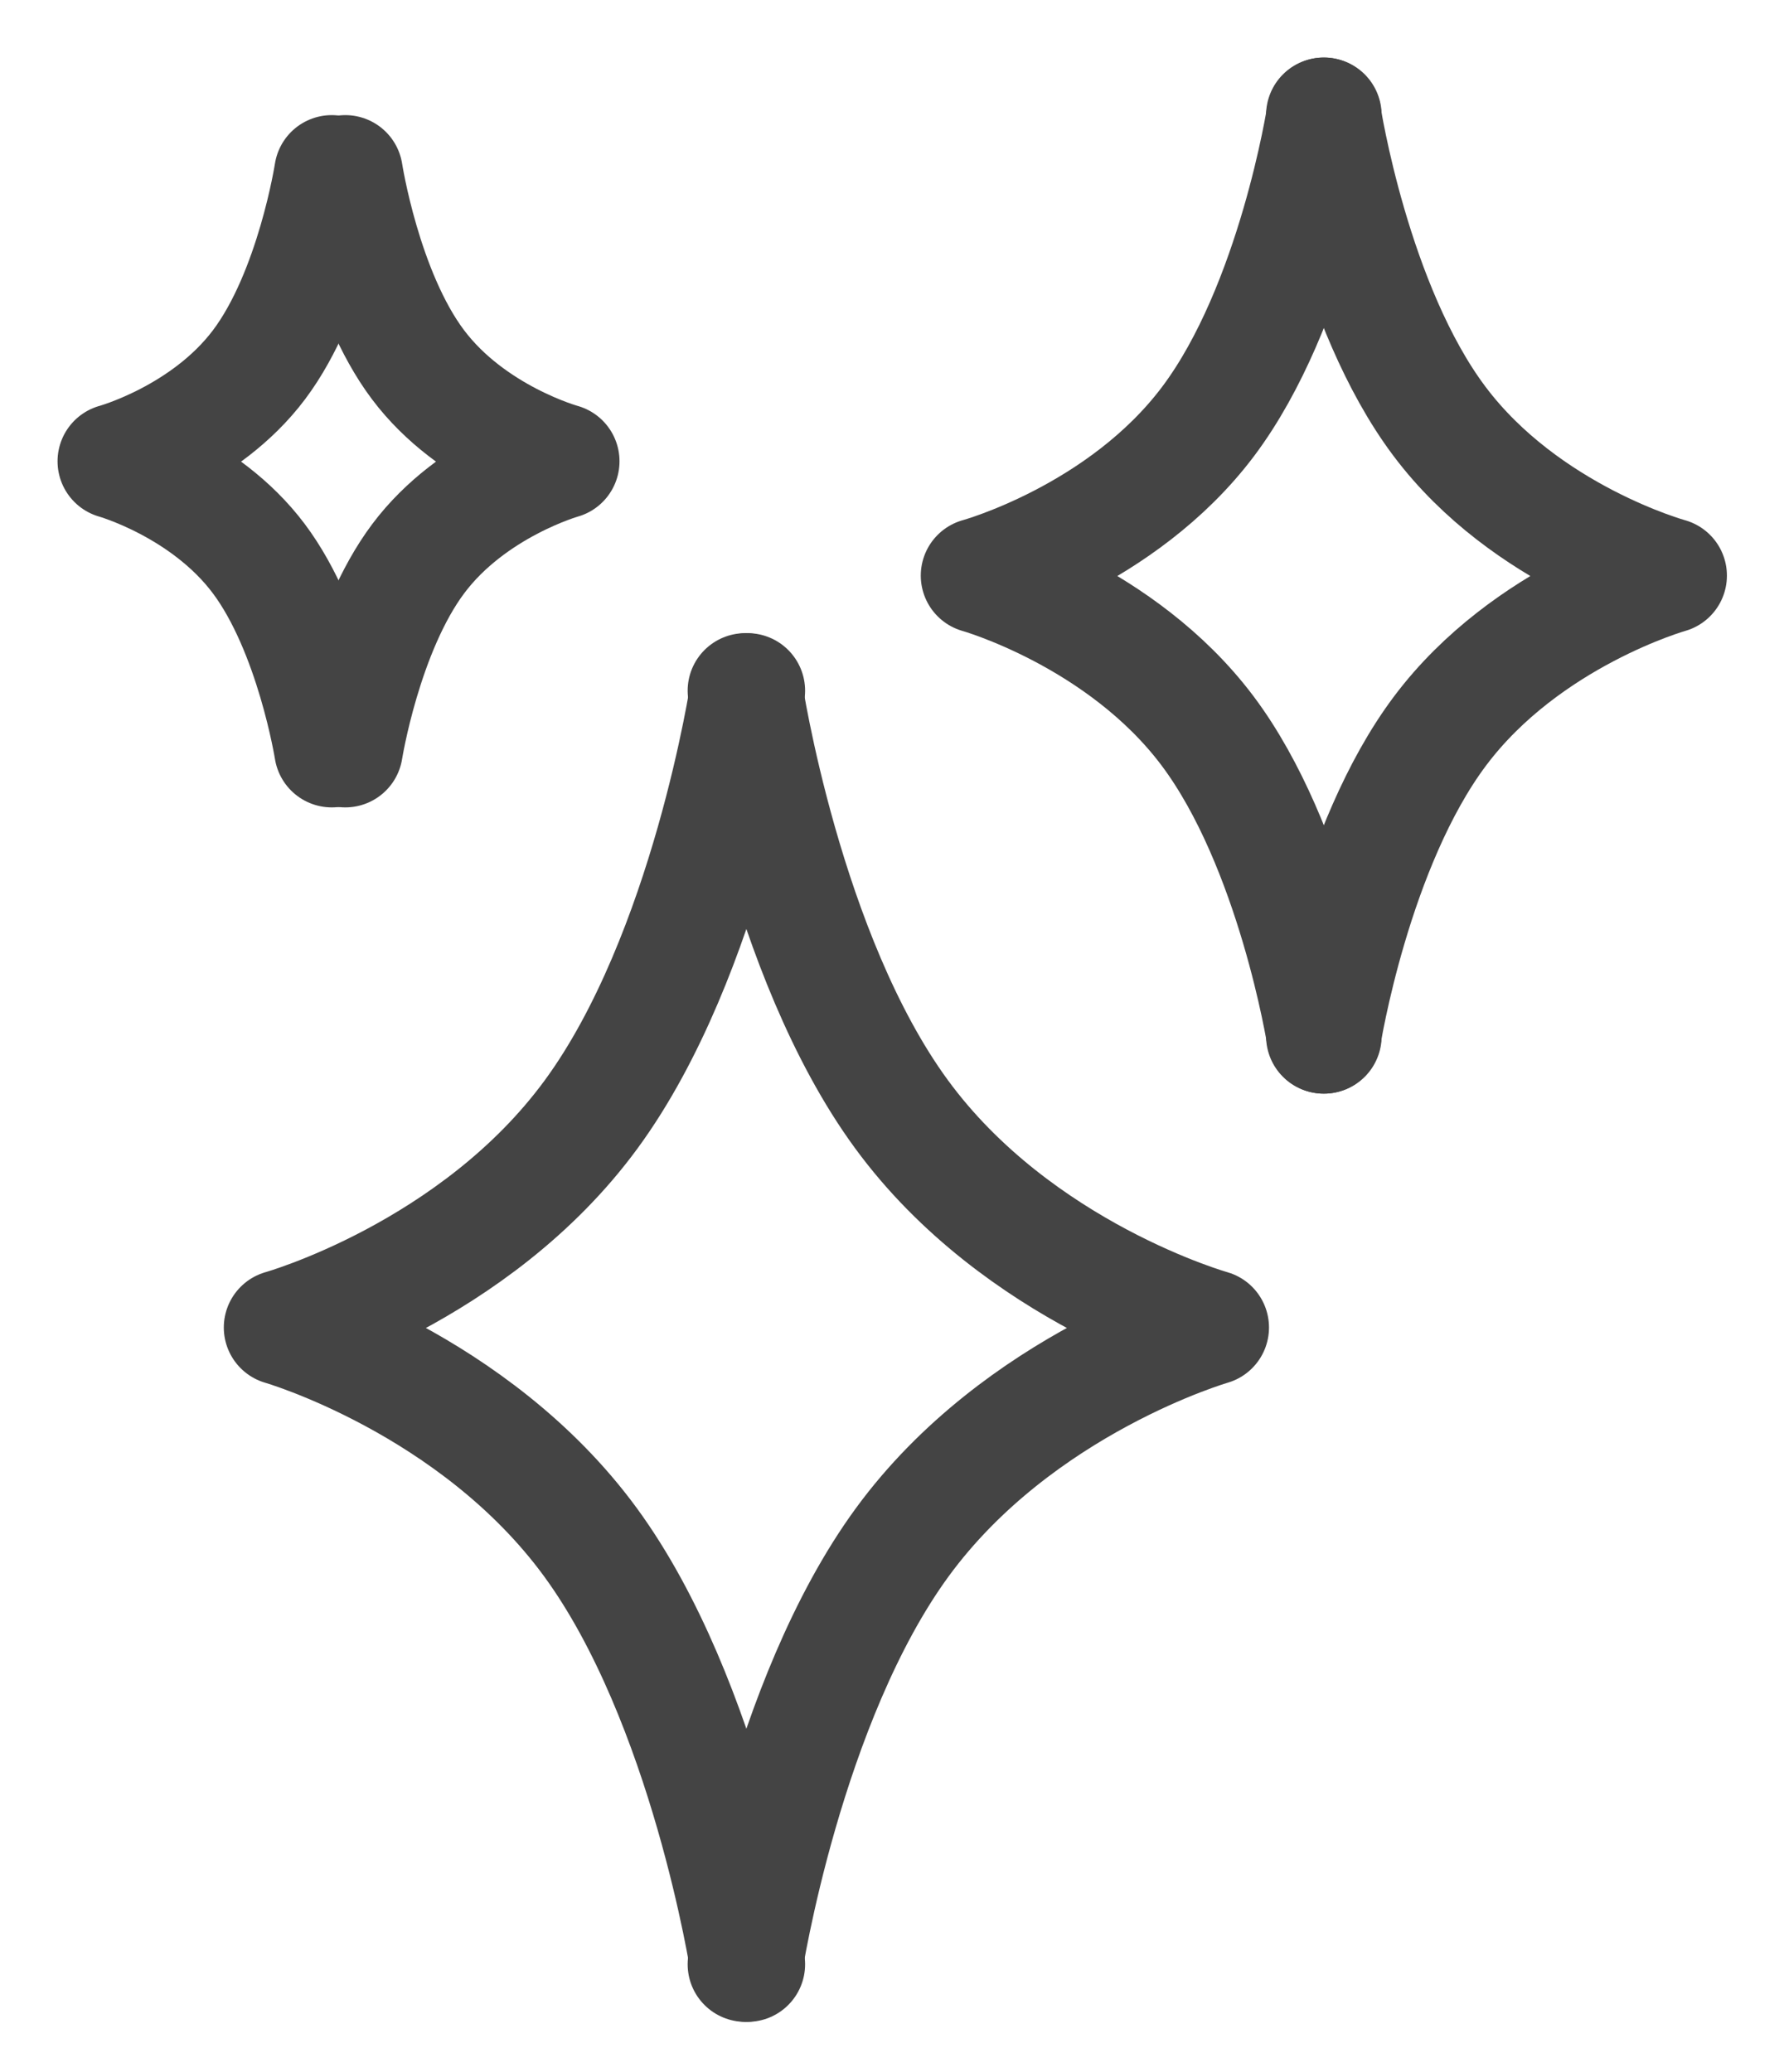
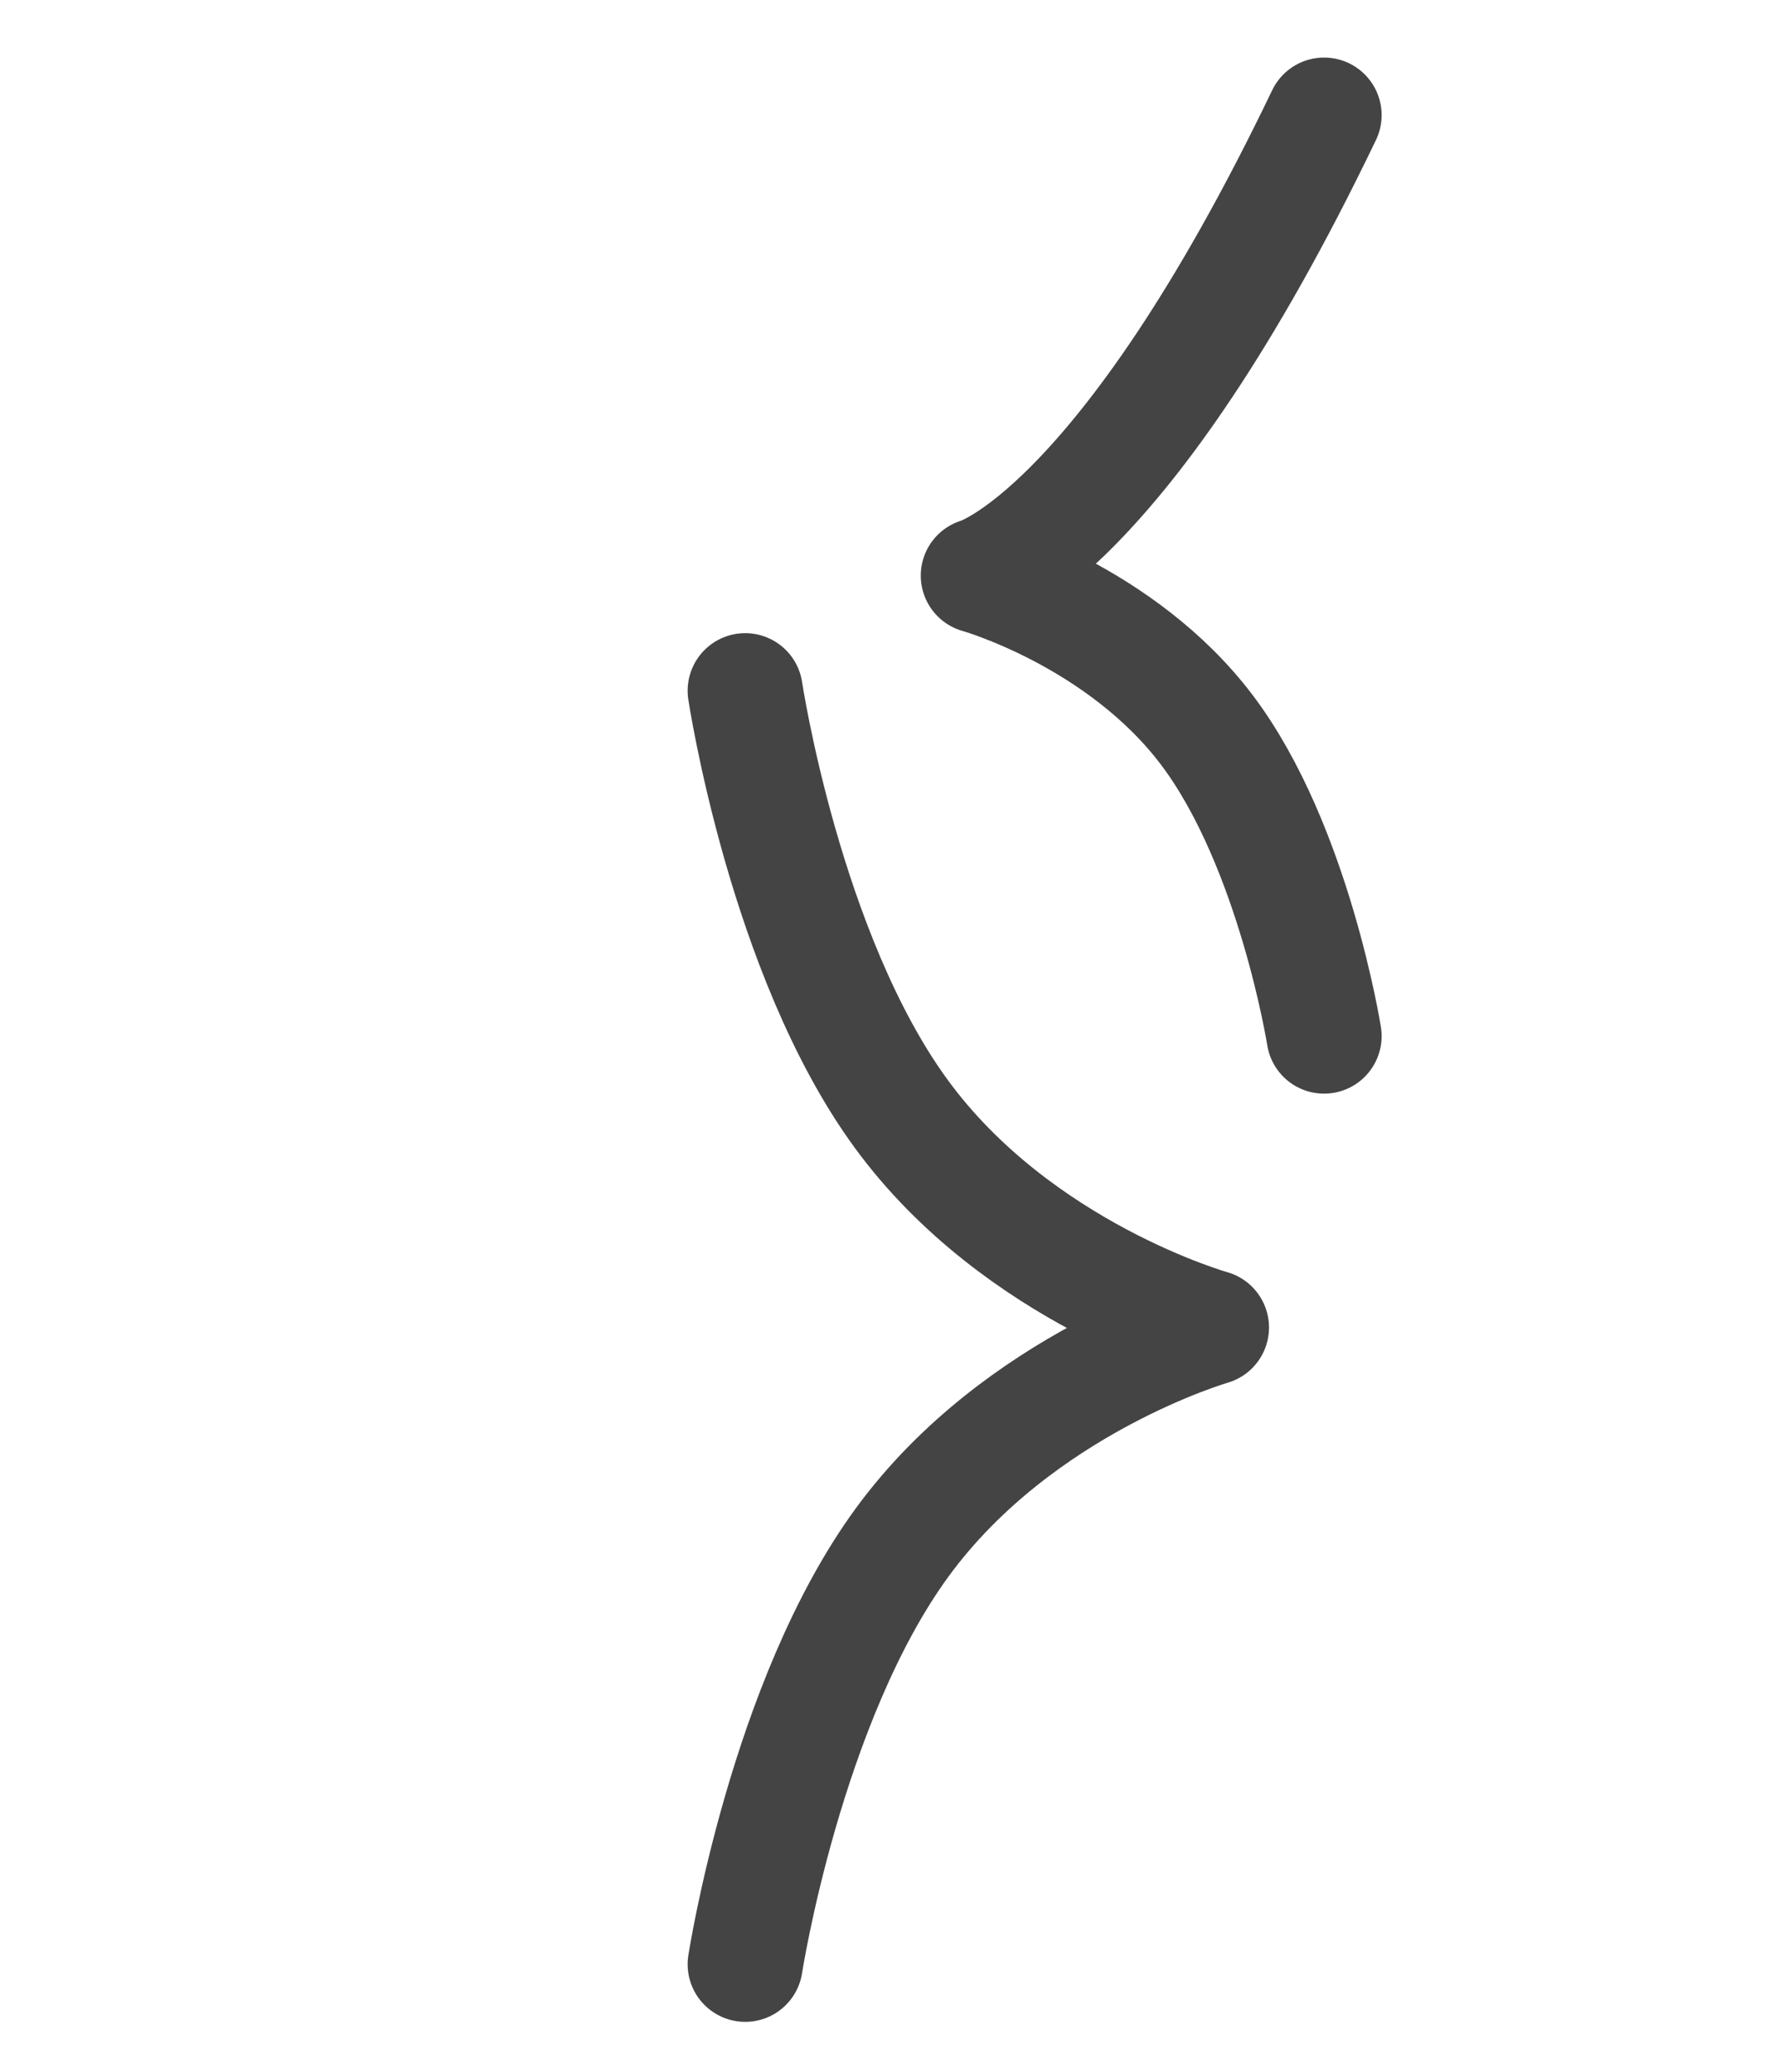
<svg xmlns="http://www.w3.org/2000/svg" width="31px" height="36px" viewBox="0 0 31 36" version="1.1">
  <title>Lamination sleeves</title>
  <desc>Created with Sketch.</desc>
  <defs />
  <g id="Symbols" stroke="none" stroke-width="1" fill="none" fill-rule="evenodd" stroke-linecap="round" stroke-linejoin="round">
    <g id="Lamination-sleeves" stroke="#444444" stroke-width="2">
      <g id="Group-2" transform="translate(2, 2)">
        <path d="M10.949,10 C10.949,10 11.638,14.59 13.664,17.356 C15.689,20.122 19.051,21.063 19.051,21.063 C19.051,21.063 15.705,22.026 13.68,24.792 C11.655,27.558 10.949,32.126 10.949,32.126" id="Rectangle-30" />
-         <path d="M21,0 C21,0 21.511,3.319 23.013,5.319 C24.515,7.319 27.008,8 27.008,8 C27.008,8 24.527,8.697 23.025,10.697 C21.523,12.697 21,16 21,16" id="Rectangle-30-Copy-2" />
-         <path d="M4,1 C4,1 4.32,3.08 5.262,4.334 C6.203,5.587 7.765,6.014 7.765,6.014 C7.765,6.014 6.21,6.45 5.269,7.704 C4.328,8.957 4,11.027 4,11.027" id="Rectangle-30-Copy-4" />
-         <path d="M10.99,10 C10.99,10 10.301,14.59 8.275,17.356 C6.25,20.122 2.889,21.063 2.889,21.063 C2.889,21.063 6.234,22.026 8.259,24.792 C10.284,27.558 10.99,32.126 10.99,32.126" id="Rectangle-30-Copy" />
-         <path d="M21.008,0 C21.008,0 20.496,3.319 18.995,5.319 C17.493,7.319 15,8 15,8 C15,8 17.481,8.697 18.983,10.697 C20.484,12.697 21.008,16 21.008,16" id="Rectangle-30-Copy-3" />
-         <path d="M3.765,1 C3.765,1 3.445,3.08 2.503,4.334 C1.562,5.587 0,6.014 0,6.014 C0,6.014 1.555,6.45 2.496,7.704 C3.437,8.957 3.765,11.027 3.765,11.027" id="Rectangle-30-Copy-5" />
+         <path d="M21.008,0 C17.493,7.319 15,8 15,8 C15,8 17.481,8.697 18.983,10.697 C20.484,12.697 21.008,16 21.008,16" id="Rectangle-30-Copy-3" />
      </g>
    </g>
  </g>
</svg>